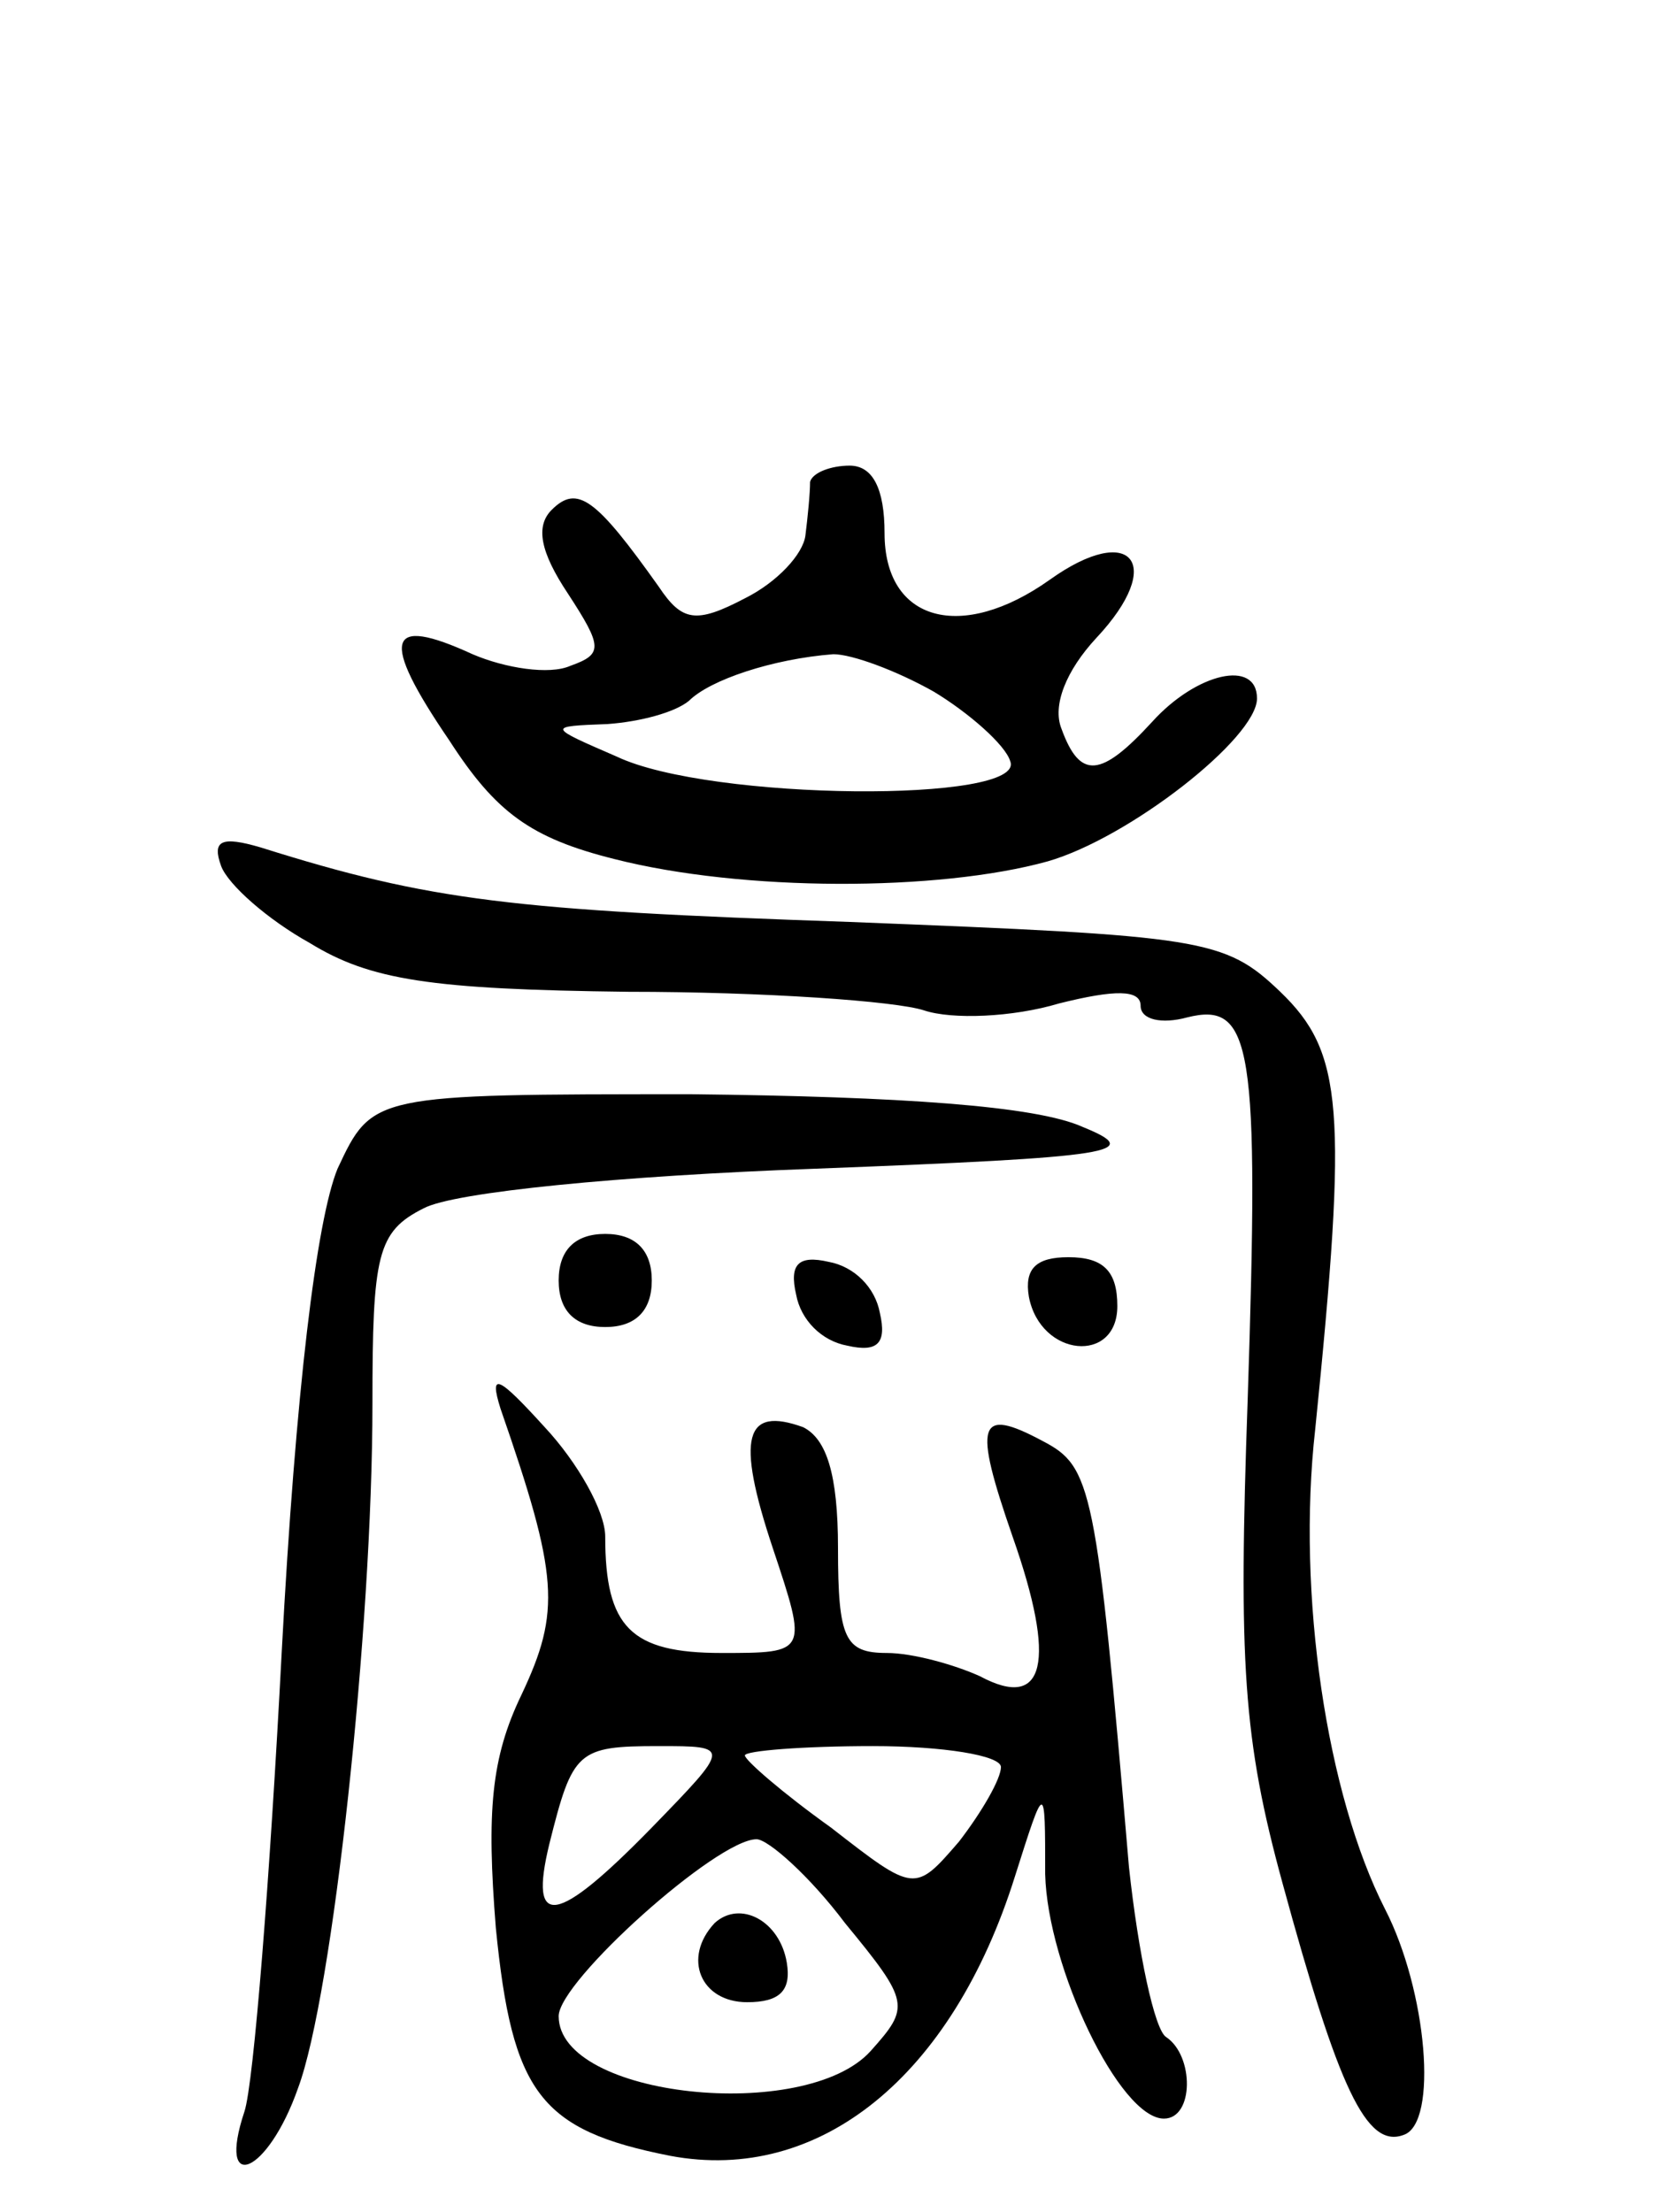
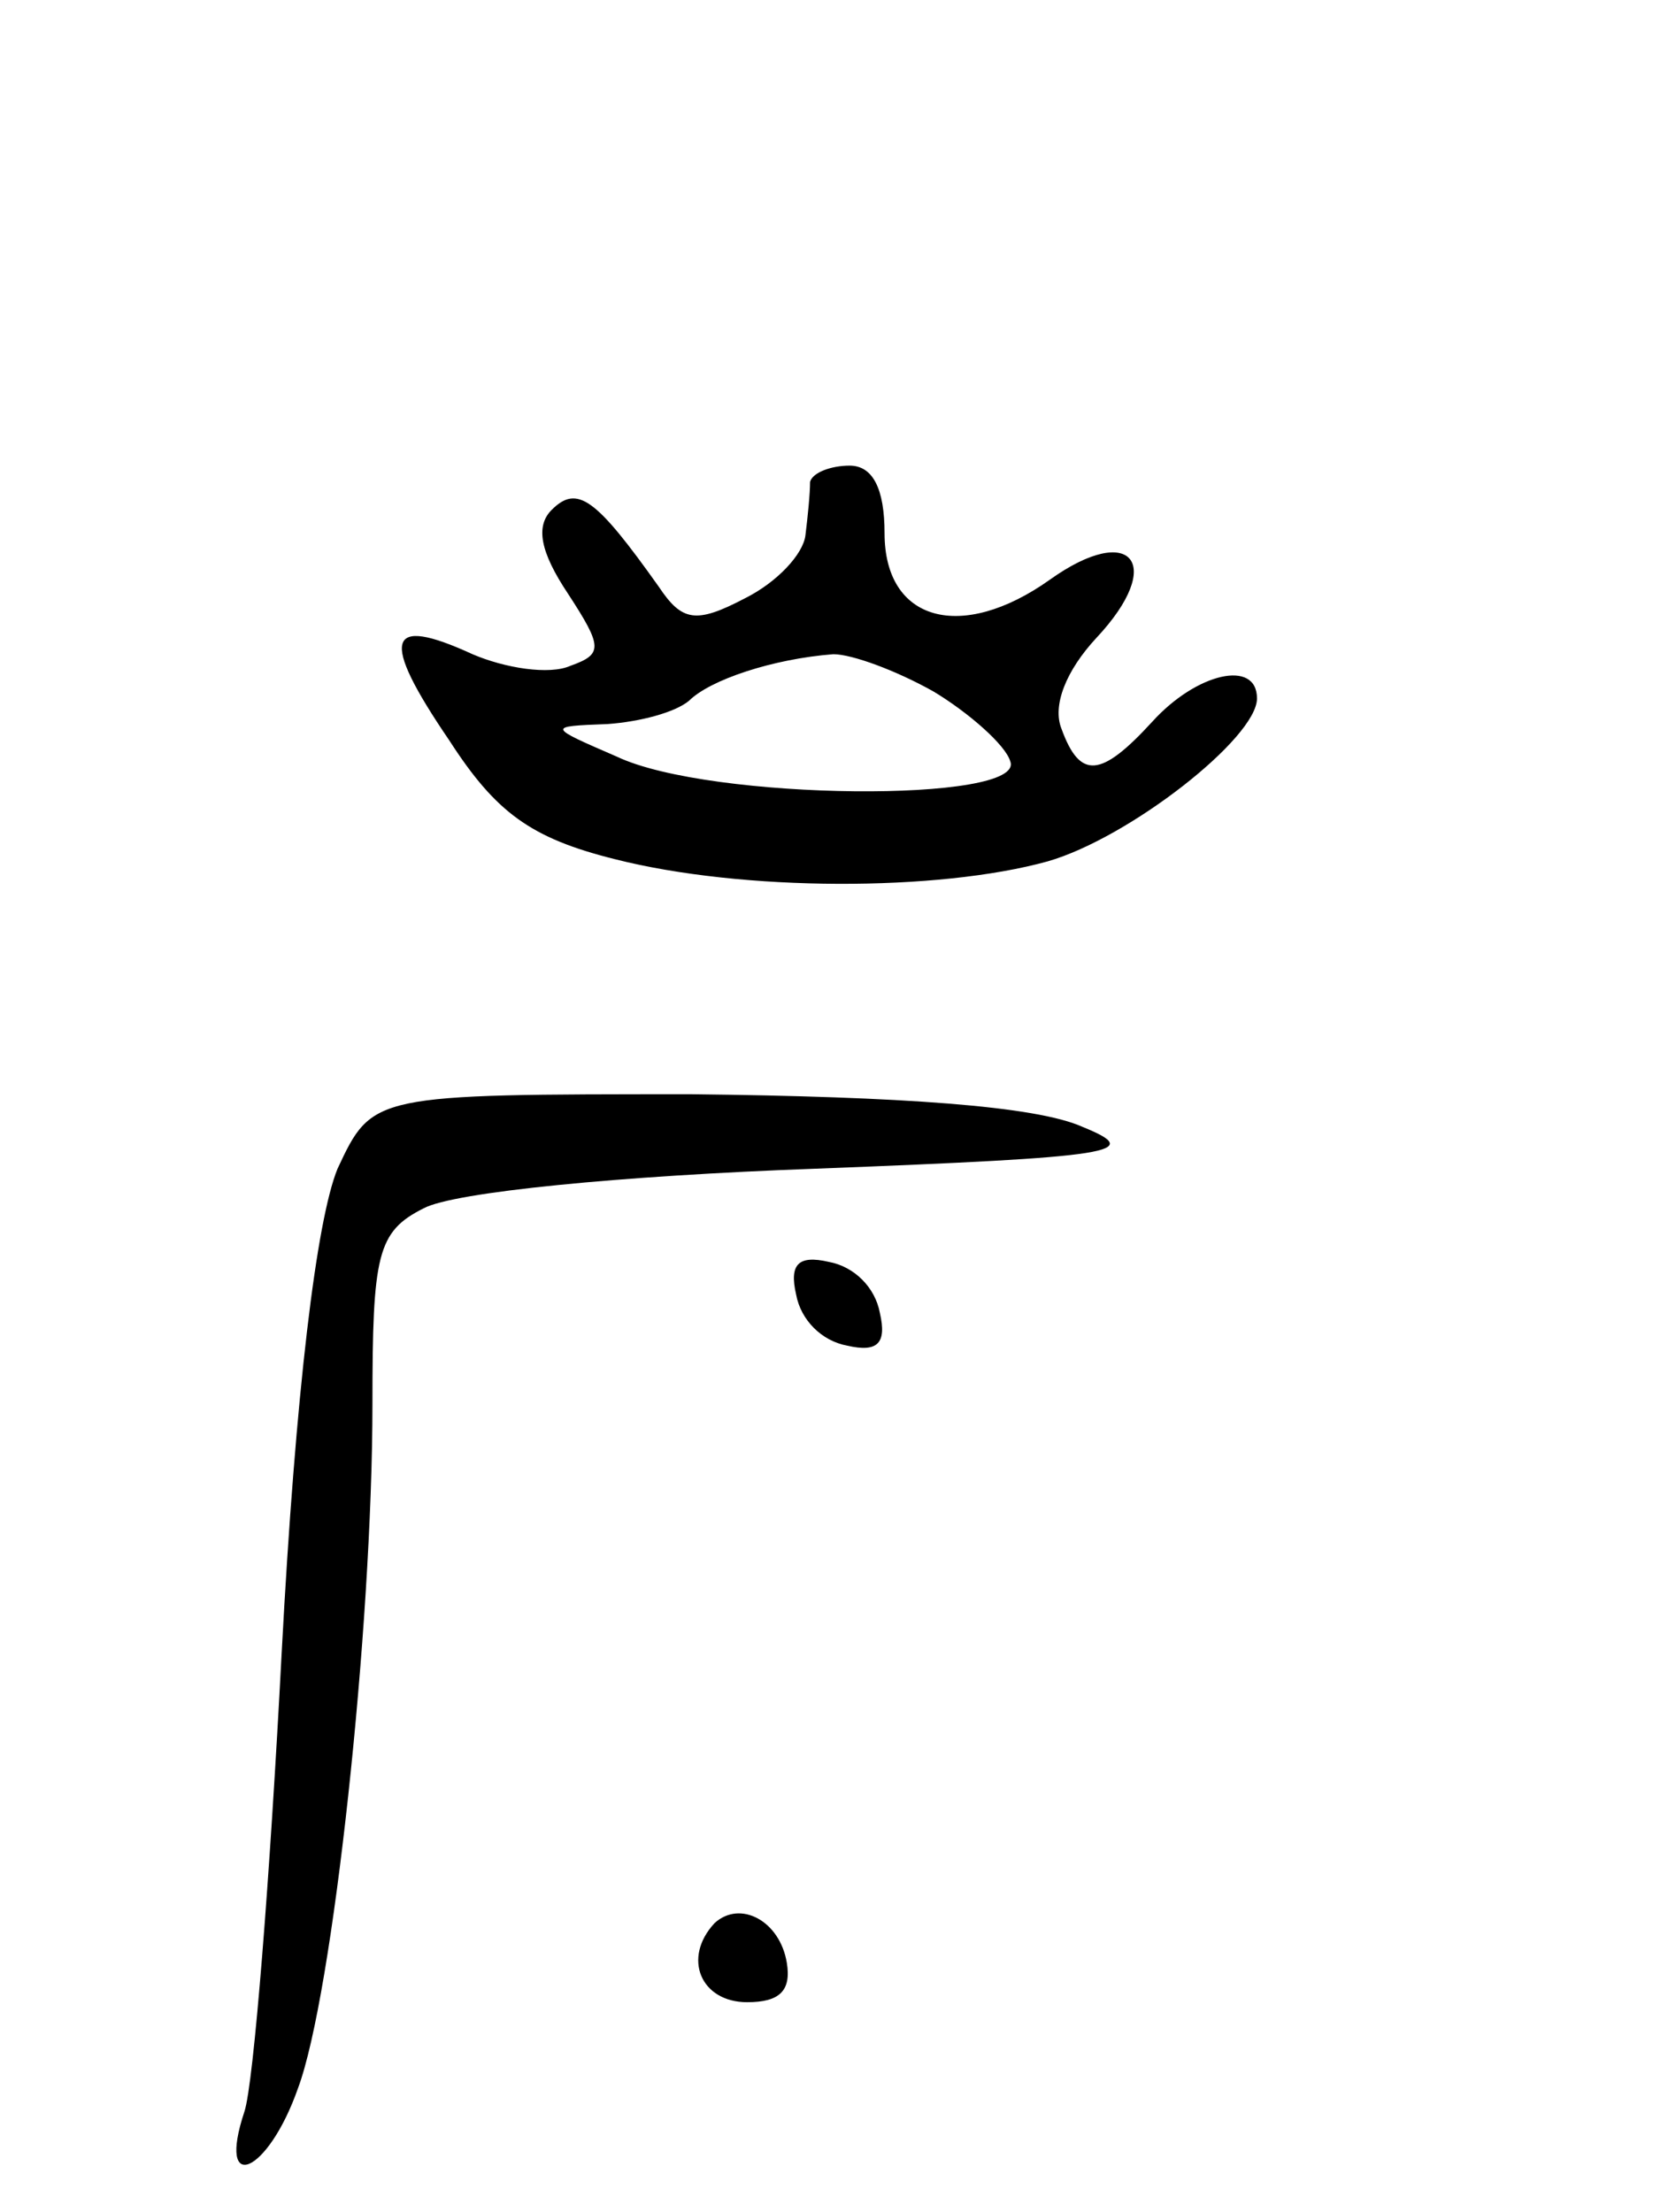
<svg xmlns="http://www.w3.org/2000/svg" version="1.0" width="72" height="95" viewBox="0 0 72 95">
  <g transform="translate(0,95) scale(0.1,-0.1)">
    <path d="M348 743 c0 -5 -1 -15 -2 -23 -1 -8 -12 -20 -26 -27 -21 -11 -27 -10 -37 5 -27 38 -35 44 -46 33 -7 -7 -5 -18 7 -36 15 -23 15 -26 1 -31 -9 -4 -28 -1 -42 5 -37 17 -40 7 -10 -37 20 -31 35 -42 71 -51 55 -14 139 -14 186 -1 35 10 90 53 90 70 0 17 -26 11 -45 -10 -22 -24 -31 -25 -39 -3 -4 10 2 25 15 39 30 32 15 50 -20 25 -38 -27 -71 -18 -71 20 0 19 -5 29 -15 29 -8 0 -16 -3 -17 -7z m53 -90 c15 -9 31 -23 33 -30 7 -18 -129 -17 -169 2 -30 13 -30 13 -4 14 14 1 29 5 35 10 9 9 36 18 62 20 8 0 27 -7 43 -16z" />
-     <path d="M95 578 c3 -8 20 -23 38 -33 26 -16 52 -20 137 -21 58 0 115 -4 127 -8 12 -4 38 -3 58 3 24 6 35 6 35 -1 0 -6 9 -8 20 -5 28 7 31 -12 26 -164 -4 -113 -2 -146 15 -208 24 -88 36 -114 52 -108 15 5 10 62 -8 97 -25 49 -38 135 -30 206 14 138 12 162 -15 188 -24 23 -33 24 -185 30 -145 5 -180 9 -253 32 -17 5 -21 3 -17 -8z" />
    <path d="M145 448 c-9 -22 -18 -95 -24 -208 -5 -96 -12 -185 -16 -197 -12 -36 10 -27 23 10 15 40 32 198 32 294 0 64 2 74 22 84 13 7 85 14 168 17 130 5 142 7 115 18 -20 9 -78 13 -168 14 -137 0 -137 0 -152 -32z" />
-     <path d="M240 400 c0 -13 7 -20 20 -20 13 0 20 7 20 20 0 13 -7 20 -20 20 -13 0 -20 -7 -20 -20z" />
    <path d="M342 394 c2 -11 11 -20 22 -22 13 -3 17 1 14 14 -2 11 -11 20 -22 22 -13 3 -17 -1 -14 -14z" />
-     <path d="M442 393 c5 -26 38 -29 38 -4 0 15 -6 21 -21 21 -14 0 -19 -5 -17 -17z" />
-     <path d="M215 345 c25 -72 26 -87 9 -123 -13 -27 -15 -50 -11 -100 7 -71 19 -87 75 -98 64 -12 121 34 148 120 13 41 13 41 13 1 1 -40 32 -105 51 -105 13 0 13 27 1 35 -5 3 -12 36 -16 73 -14 164 -16 172 -37 183 -28 15 -30 8 -13 -41 19 -54 14 -75 -14 -60 -11 5 -29 10 -40 10 -18 0 -21 6 -21 45 0 32 -5 47 -15 52 -25 9 -29 -4 -13 -52 15 -45 15 -45 -22 -45 -39 0 -50 11 -50 50 0 11 -12 32 -26 47 -20 22 -24 24 -19 8z m65 -180 c-41 -42 -53 -44 -44 -7 10 40 12 42 47 42 31 0 31 0 -3 -35z m150 26 c0 -5 -8 -19 -18 -32 -19 -22 -19 -22 -55 6 -21 15 -37 29 -37 31 0 2 25 4 55 4 30 0 55 -4 55 -9z m-67 -67 c28 -34 28 -36 11 -55 -28 -31 -134 -20 -134 15 0 15 68 76 85 76 5 0 23 -16 38 -36z" />
    <path d="M307 124 c-14 -15 -6 -34 14 -34 14 0 19 5 17 17 -3 18 -20 27 -31 17z" />
  </g>
</svg>